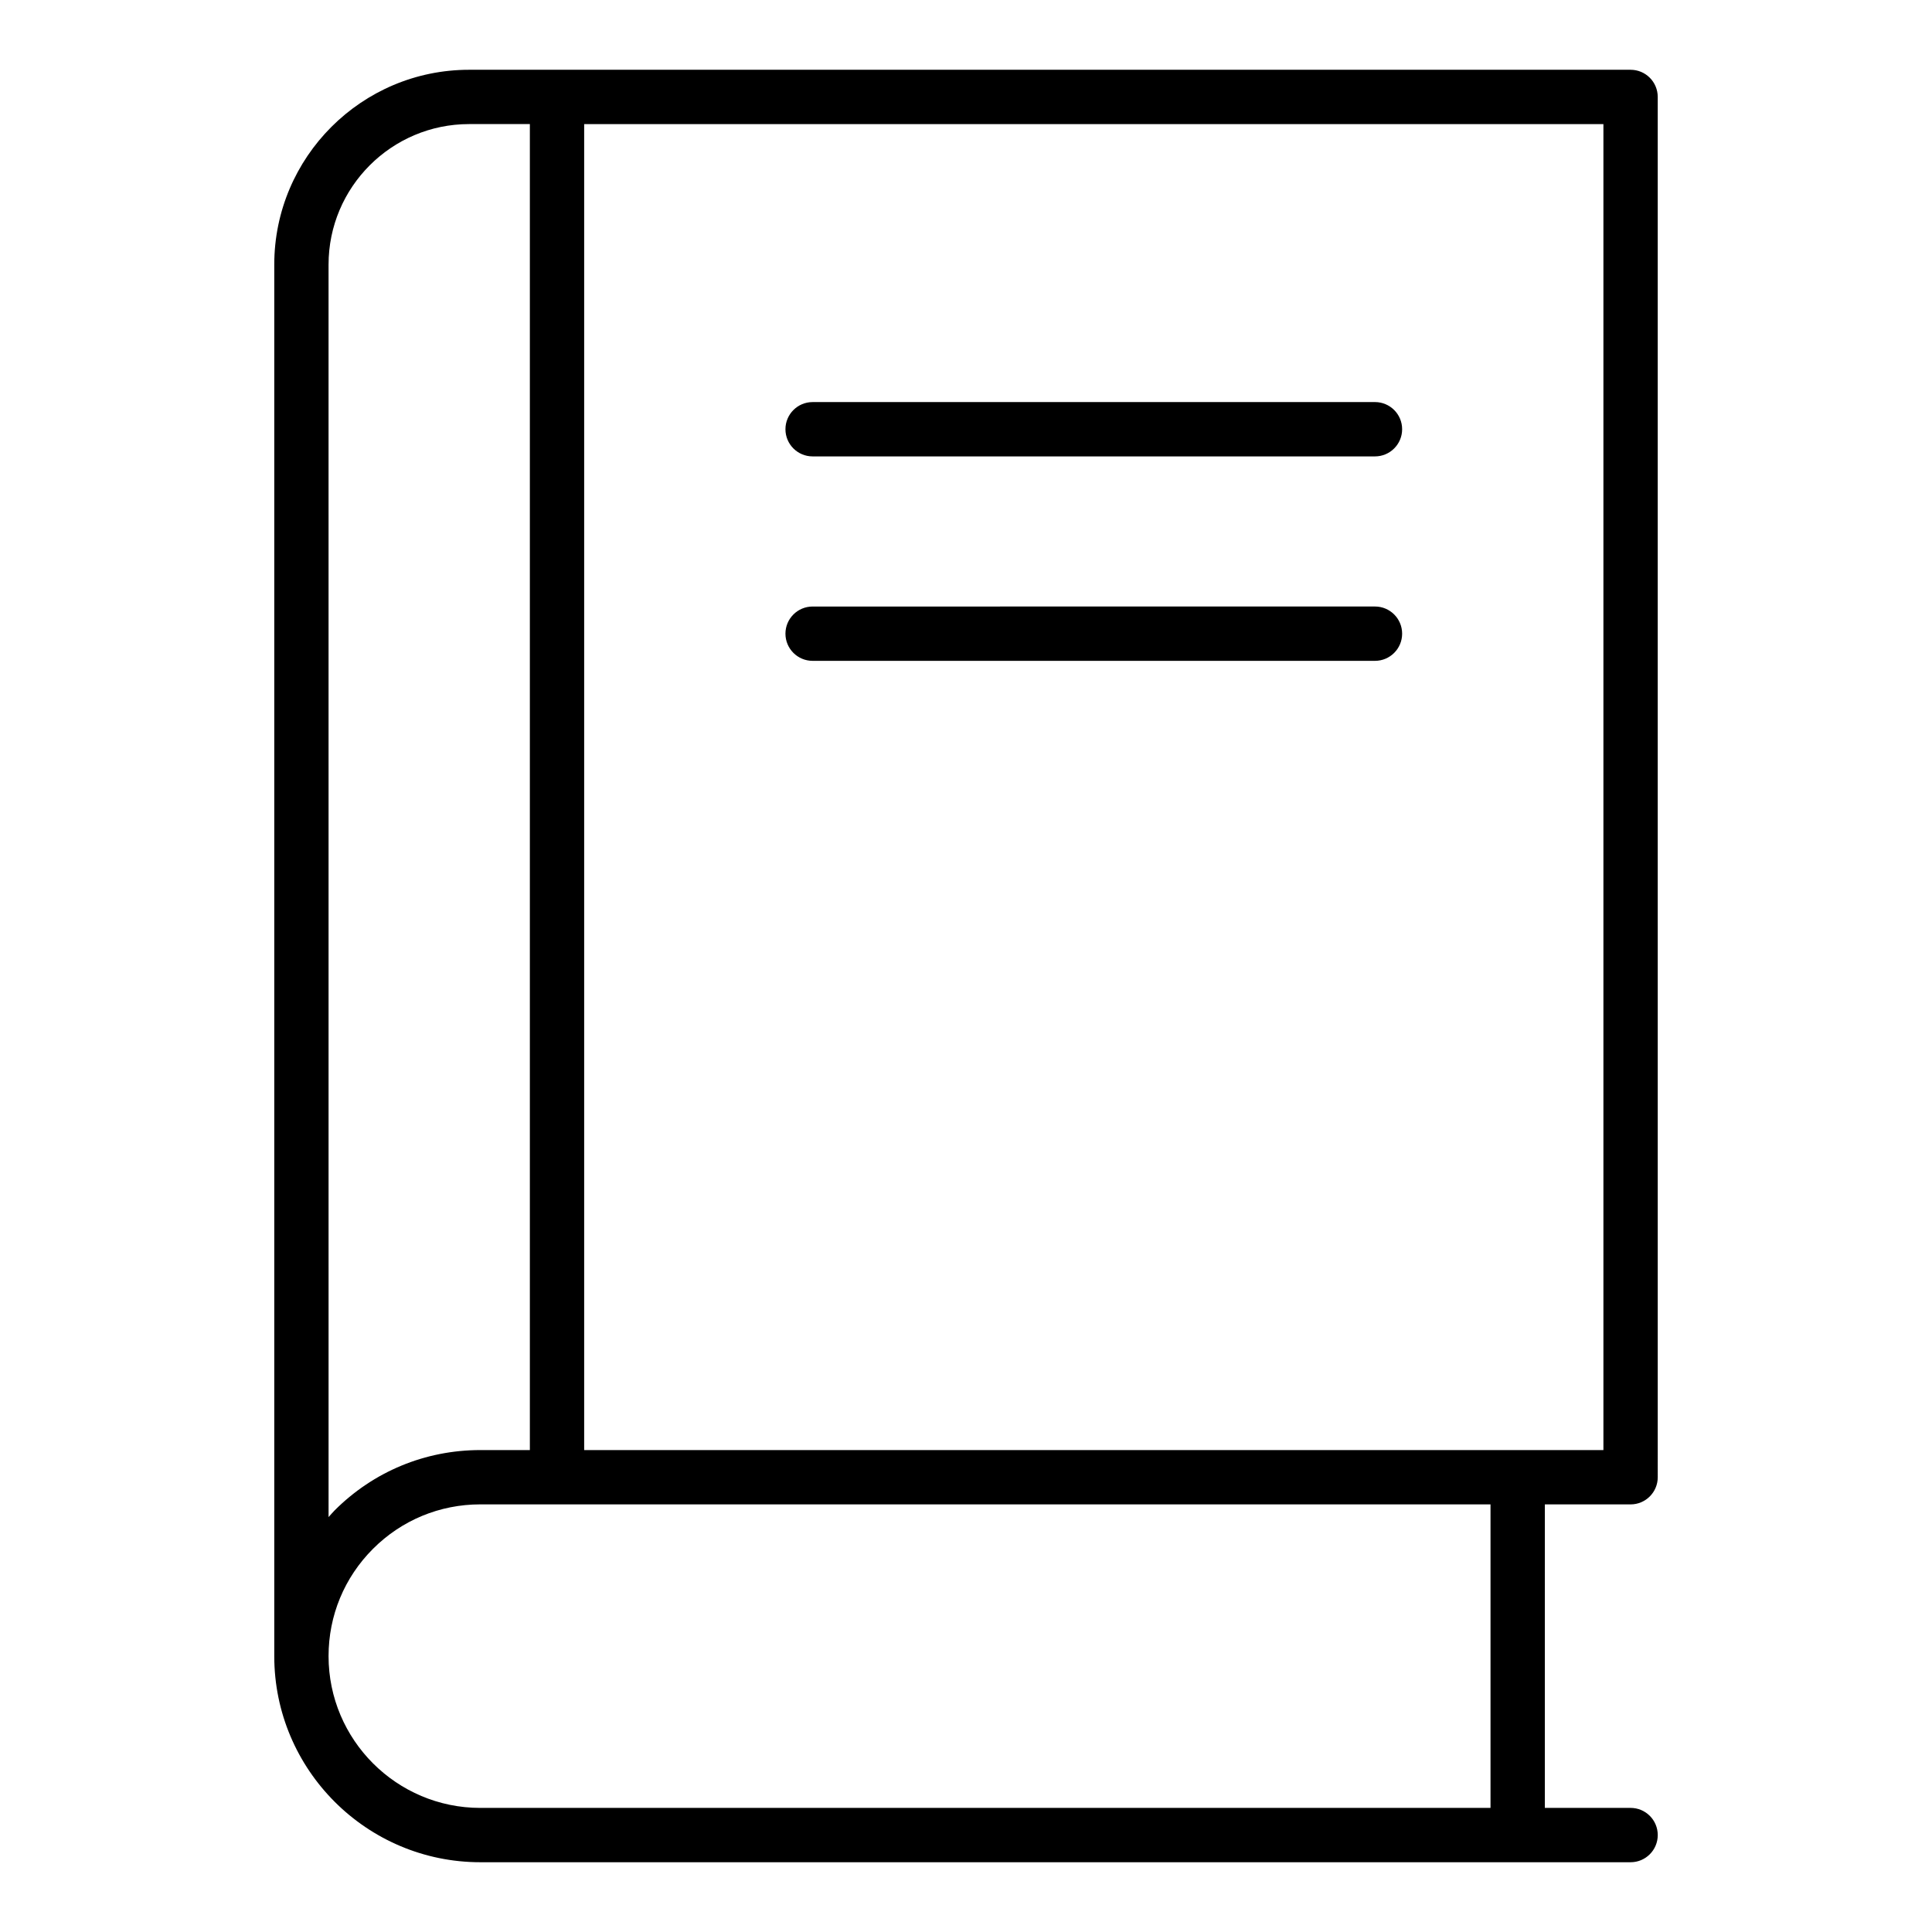
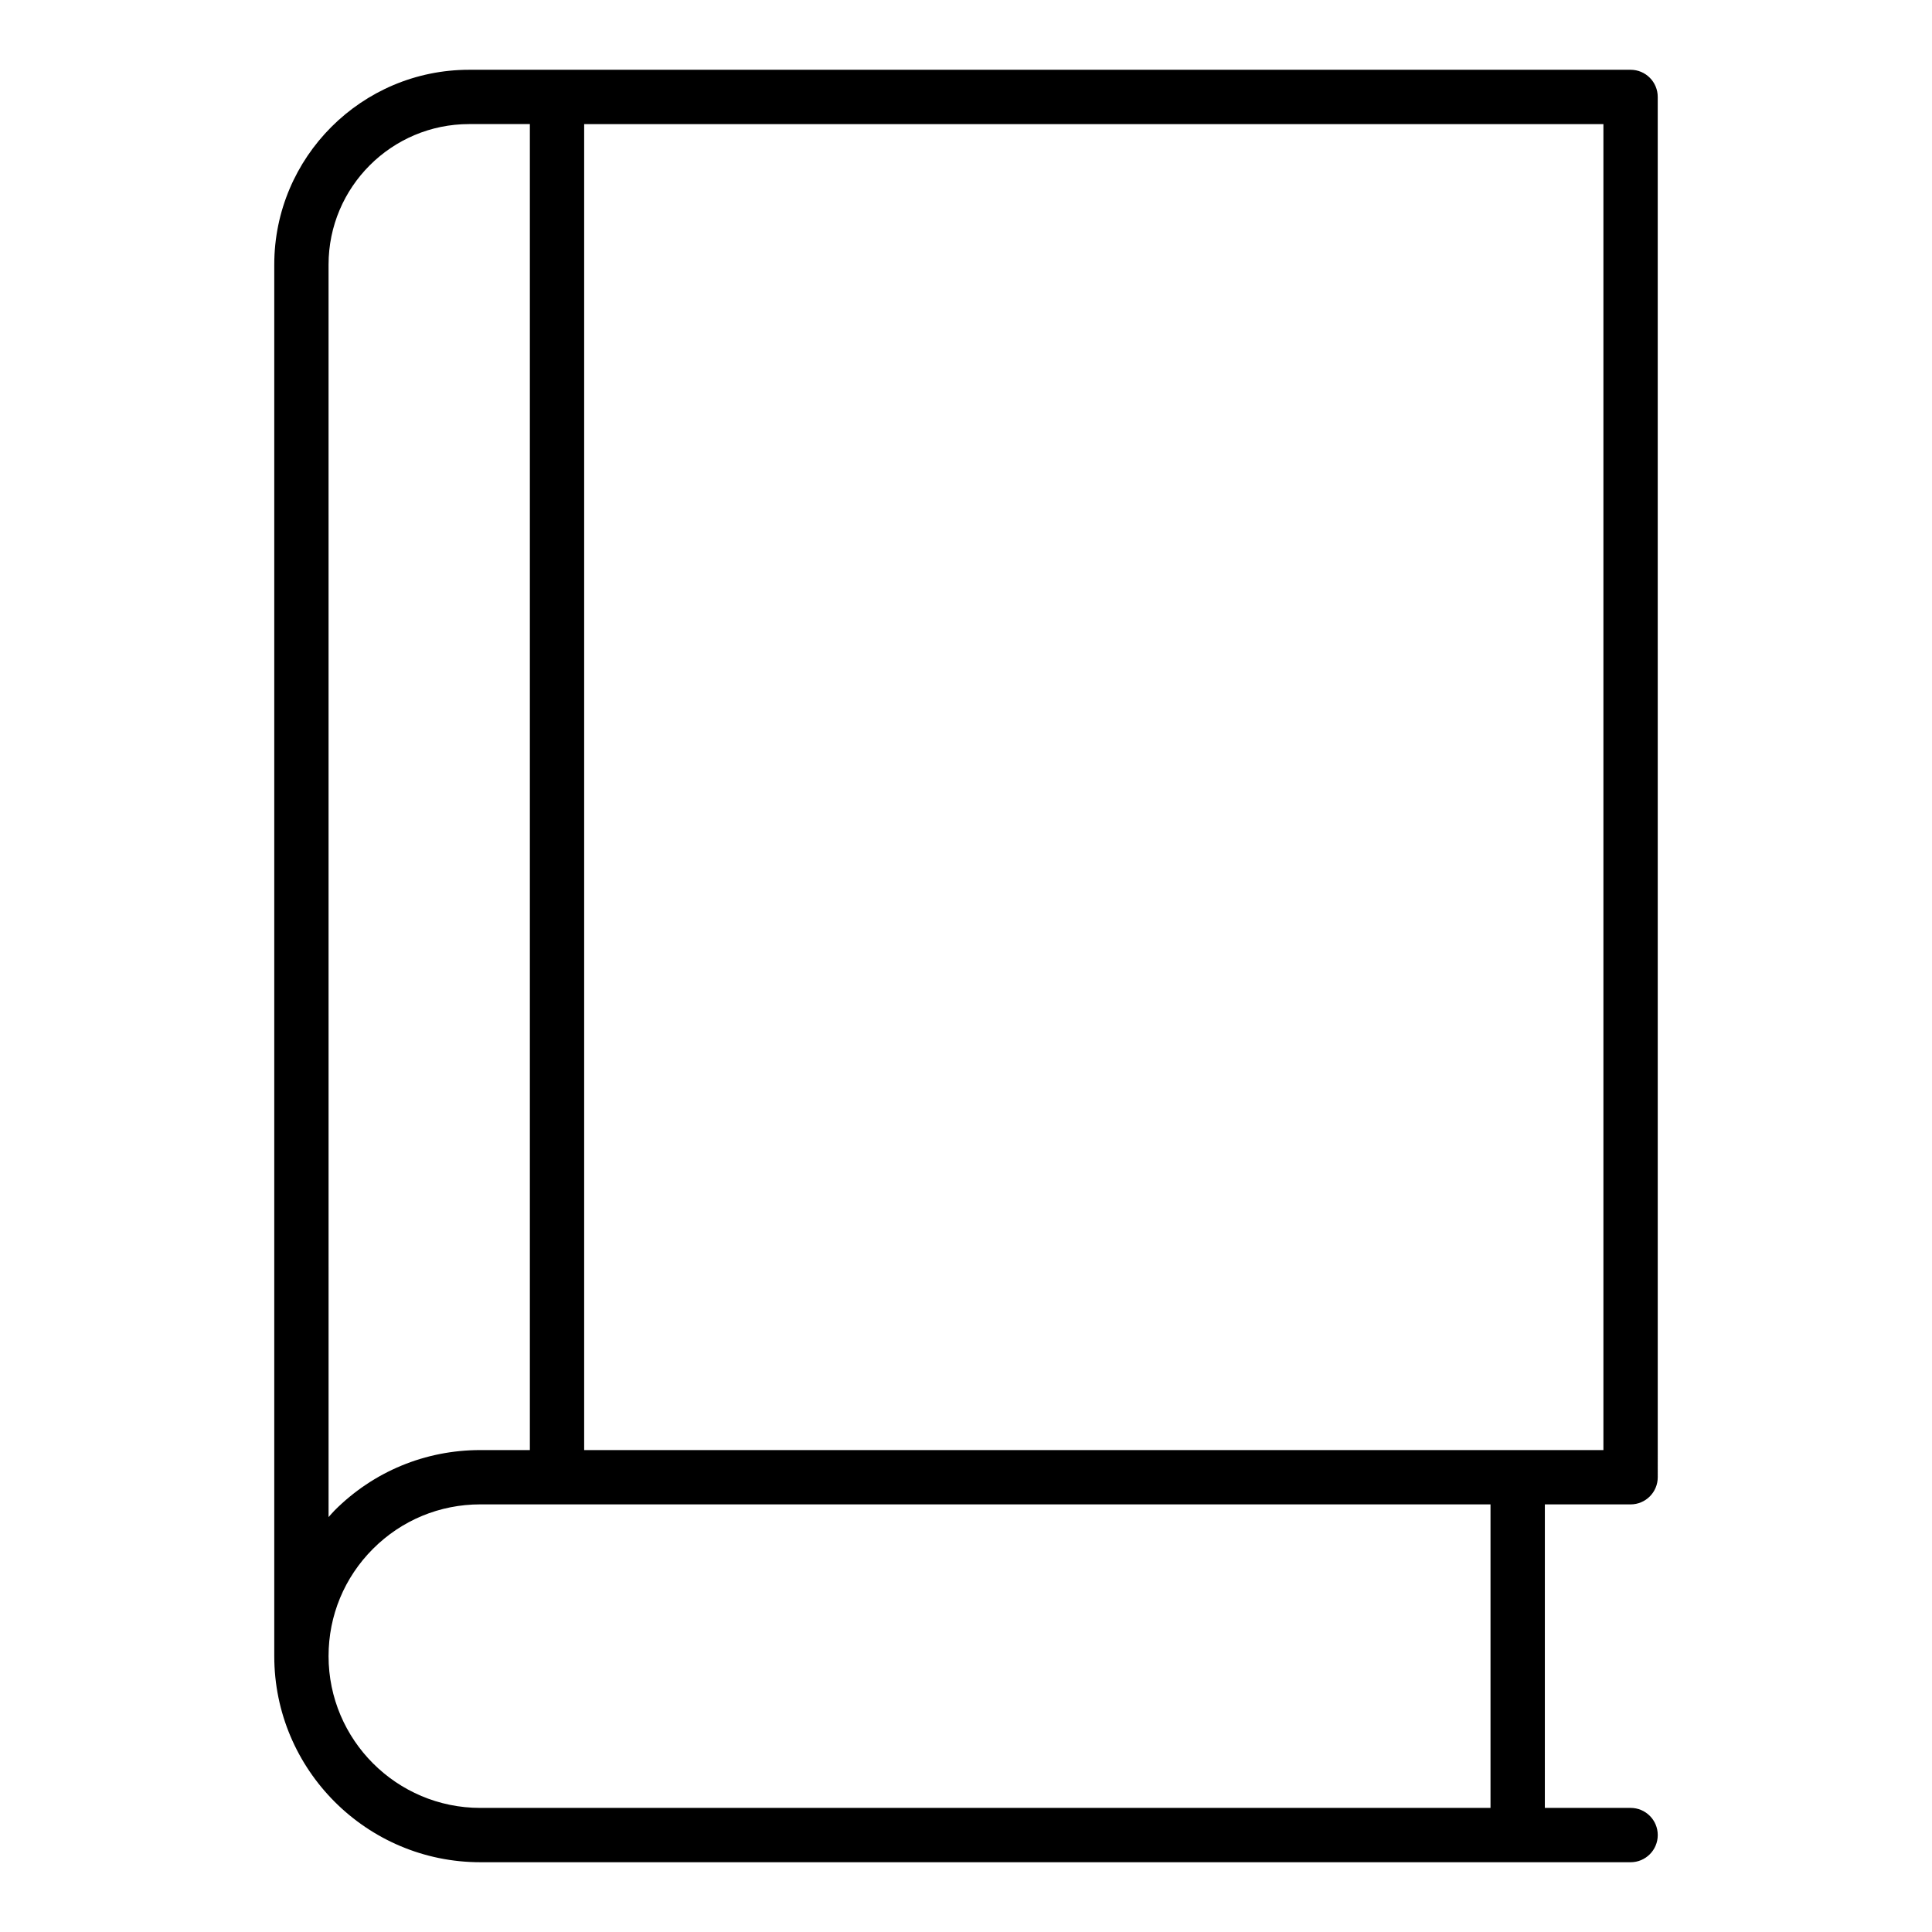
<svg xmlns="http://www.w3.org/2000/svg" fill="#000000" width="800px" height="800px" version="1.1" viewBox="144 144 512 512">
  <g>
    <path d="m576.12 542.68c3.977 0 7.199-3.223 7.199-7.199l-0.004-365.79c0-3.977-3.219-7.199-7.199-7.199h-307.8c-28.473 0-51.633 23.164-51.633 51.637v368.77c0 30.113 24.5 54.613 54.609 54.613h304.83c3.977 0 7.199-3.223 7.199-7.199 0-3.977-3.219-7.199-7.199-7.199h-22.723l0.004-80.434zm-7.199-14.395h-270.11v-351.4h270.11zm-337.85-314.16c0-20.535 16.707-37.242 37.238-37.242h16.109v351.4h-13.129c-14.59 0-28.305 5.68-38.613 15.992-0.566 0.566-1.062 1.18-1.602 1.766zm307.93 408.99h-267.71c-22.176 0-40.219-18.043-40.219-40.223 0-10.742 4.184-20.844 11.781-28.441 7.598-7.594 17.691-11.777 28.438-11.777h267.71z" />
-     <path d="m359.35 264.95h149.03c3.977 0 7.199-3.223 7.199-7.199 0-3.977-3.219-7.199-7.199-7.199l-149.03 0.004c-3.977 0-7.199 3.223-7.199 7.199 0.004 3.973 3.223 7.195 7.199 7.195z" />
-     <path d="m359.35 319.13h149.03c3.977 0 7.199-3.223 7.199-7.199 0-3.977-3.219-7.199-7.199-7.199l-149.03 0.004c-3.977 0-7.199 3.223-7.199 7.199 0.004 3.973 3.223 7.195 7.199 7.195z" />
  </g>
</svg>